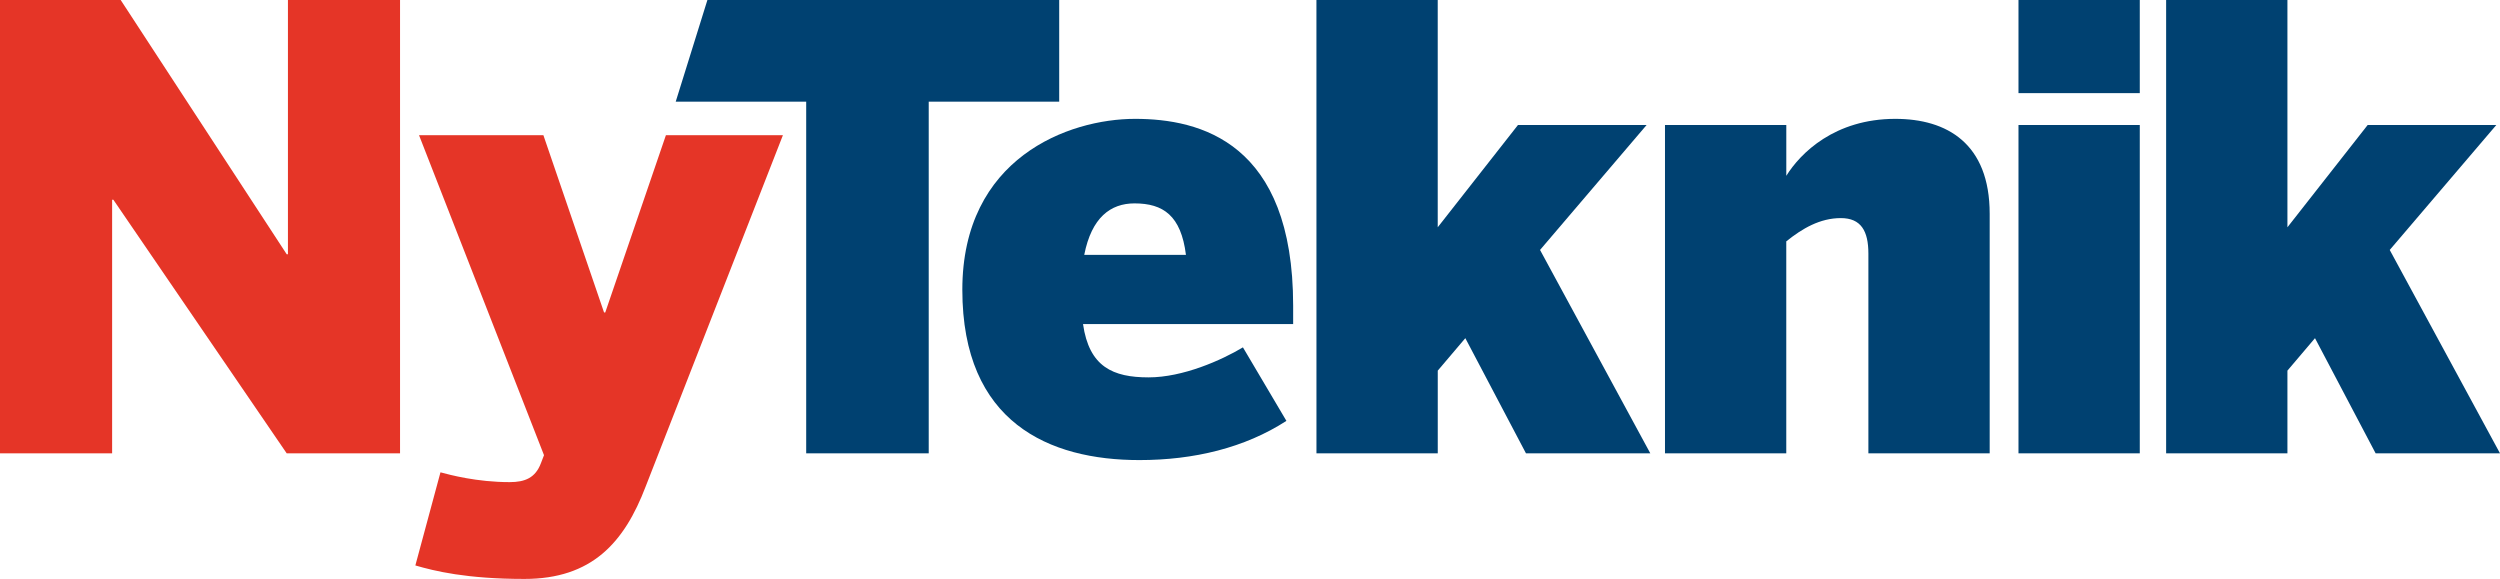
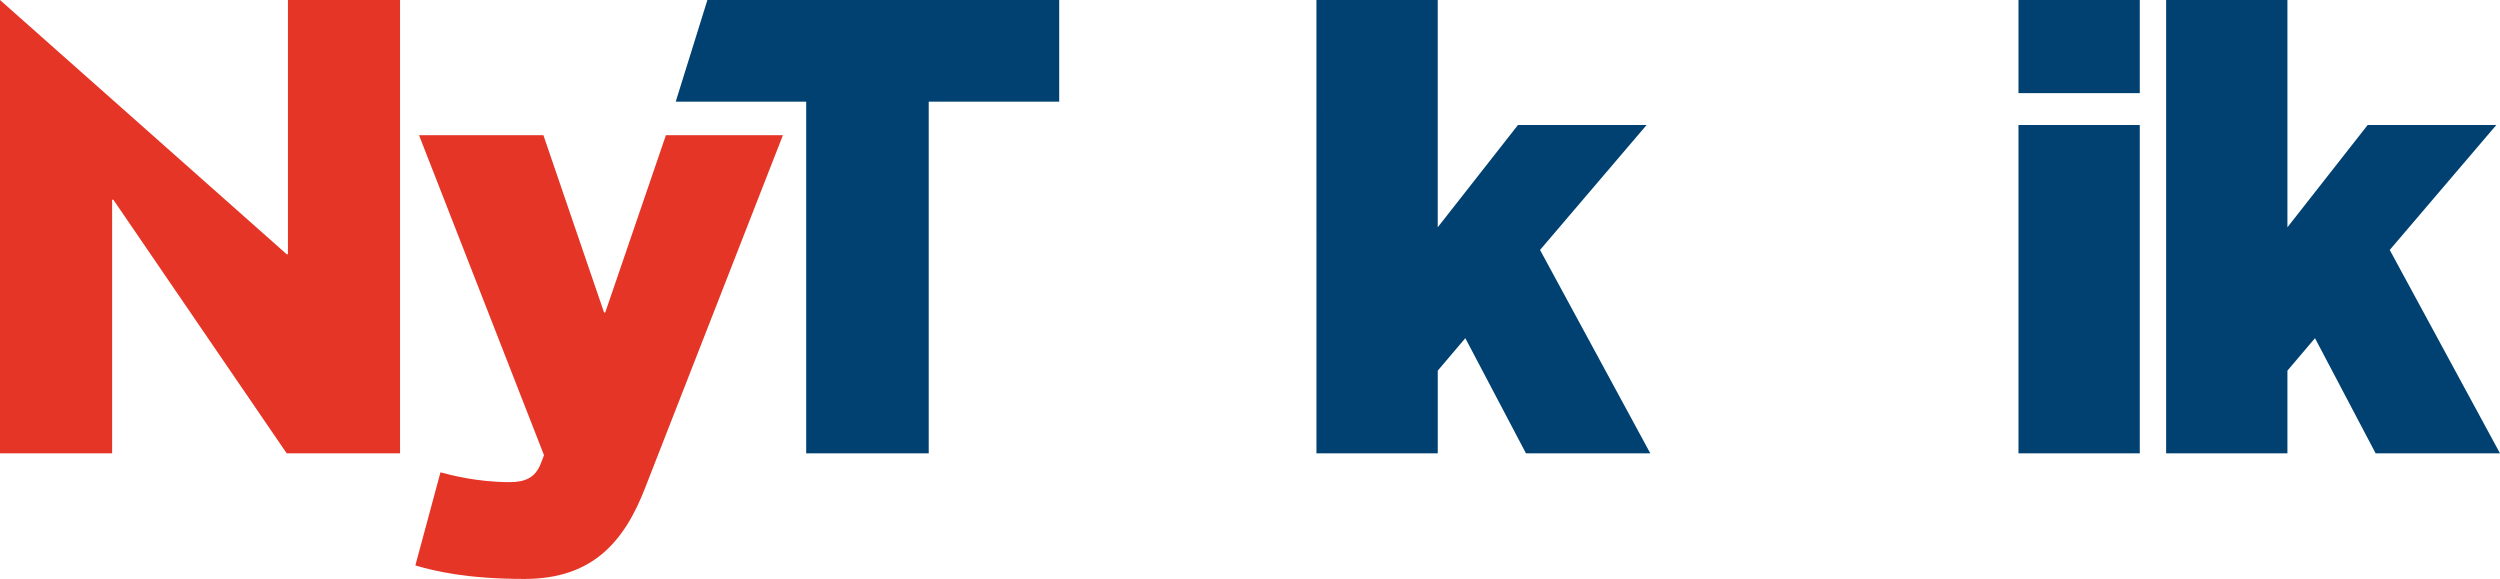
<svg xmlns="http://www.w3.org/2000/svg" xmlns:xlink="http://www.w3.org/1999/xlink" width="594" height="137.552" viewBox="0 0 594 137.552">
-   <path fill="#E53527" d="M0 0h28.675L68.12 60.407h.293V0H95.05v107.712H68.12l-41.19-60.26h-.29v60.26H0" />
+   <path fill="#E53527" d="M0 0L68.12 60.407h.293V0H95.05v107.712H68.12l-41.19-60.26h-.29v60.26H0" />
  <defs>
    <path id="a" d="M0 0h594v137.552H0z" />
  </defs>
  <clipPath id="b">
    <use xlink:href="#a" overflow="visible" />
  </clipPath>
  <path fill="#E53527" d="M98.688 134.35l5.968-22.125c2.183.583 8.588 2.328 16.448 2.328 3.64 0 6.113-1.02 7.423-4.51l.728-1.894L99.56 32.12h29.55l14.41 42.115h.29l14.412-42.115h27.8l-32.604 83.454c-5.095 13.392-12.81 21.98-28.82 21.98-13.83-.002-21.398-1.892-25.91-3.204" clip-path="url(#b)" />
  <path fill="#004171" d="M191.552 24.163h-31.004L168.08 0h83.587v24.163h-31.002v83.55h-29.113" />
  <defs>
-     <path id="c" d="M0 0h594v137.552H0z" />
-   </defs>
+     </defs>
  <clipPath id="d">
    <use xlink:href="#c" overflow="visible" />
  </clipPath>
-   <path fill="#004171" d="M281.78 60.552c-1.165-9.315-5.385-12.227-12.227-12.227-5.676 0-10.19 3.348-11.937 12.227h24.164zm-53.13 8.298c0-31.295 25.183-40.61 41.048-40.61 15.43 0 37.555 5.53 37.555 44.395v4.367h-49.927c1.457 10.188 7.133 12.662 15.575 12.662 8.158 0 17.328-4.075 22.42-7.132L305.65 100c-9.896 6.404-21.978 9.315-34.933 9.315-21.397 0-42.066-8.88-42.066-40.465" clip-path="url(#d)" />
  <path fill="#004171" d="M312.784 0h28.82v54.002l19.07-24.307h30.564l-25.325 29.693 26.198 48.324h-29.54l-14.41-27.364-6.55 7.714v19.65h-28.82" />
  <defs>
-     <path id="e" d="M0 0h594v137.552H0z" />
-   </defs>
+     </defs>
  <clipPath id="f">
    <use xlink:href="#e" overflow="visible" />
  </clipPath>
  <path fill="#004171" d="M395.605 29.694h28.82v12.082c3.348-5.386 11.498-13.537 25.908-13.537 12.228 0 22.416 5.82 22.416 22.56v56.91h-28.82V60.26c0-5.385-1.75-8.44-6.55-8.44-4.95 0-9.17 2.474-12.96 5.53v50.362H395.6V29.694z" clip-path="url(#f)" />
  <path fill="#004171" d="M479.592 29.695h28.82v78.018h-28.82V29.695zm0-29.695h28.82v22.126h-28.82V0zm35.08 0h28.82v54.002l19.07-24.307h30.565L567.8 59.388l26.2 48.324h-29.548l-14.41-27.364-6.55 7.714v19.65h-28.82" />
</svg>